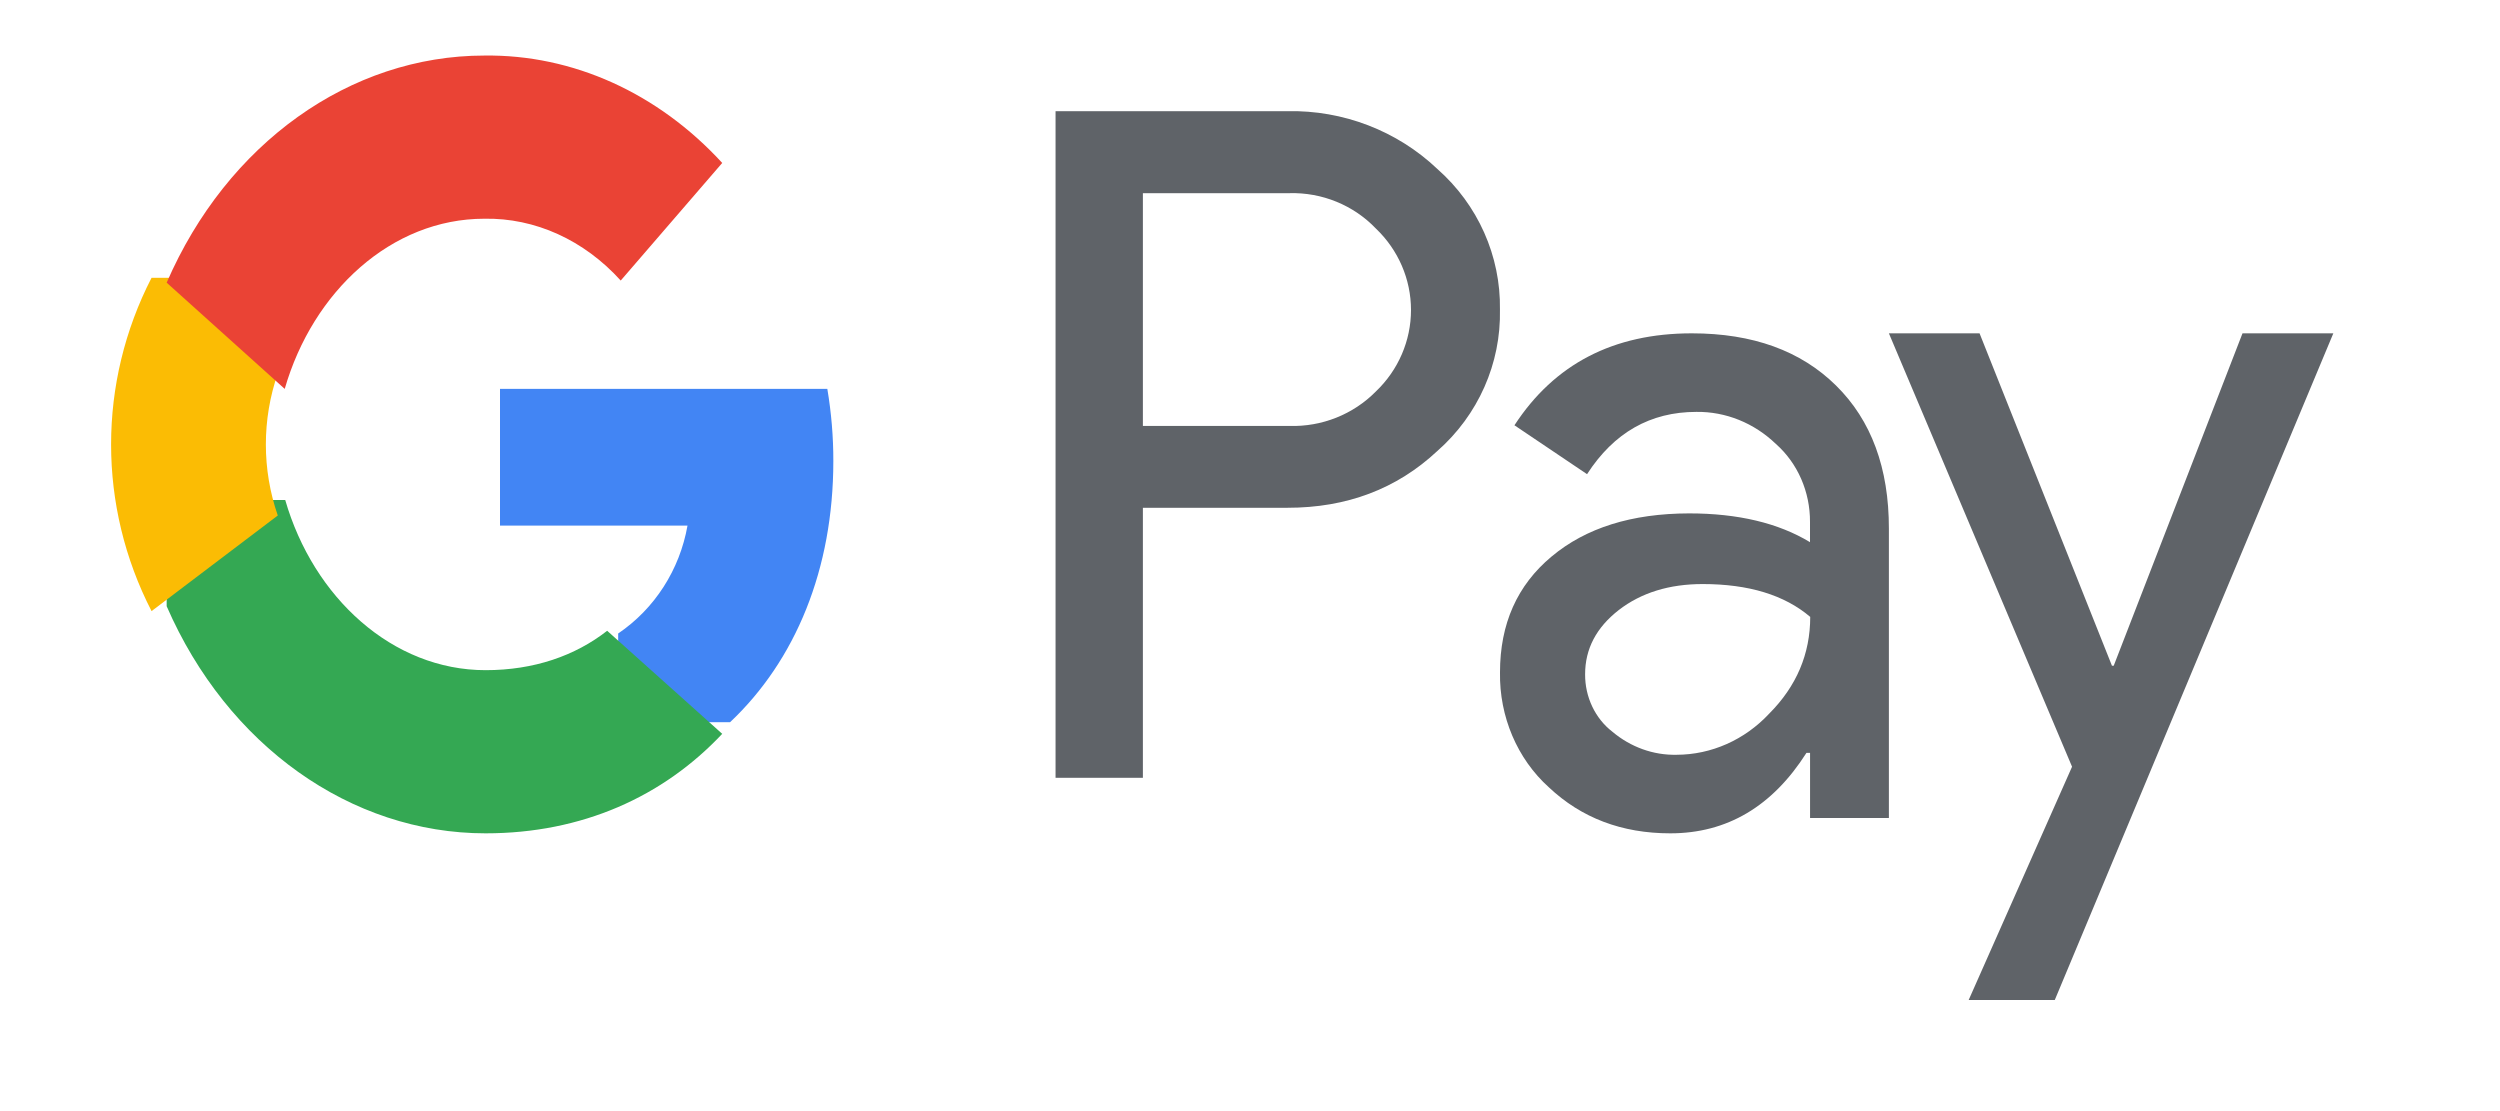
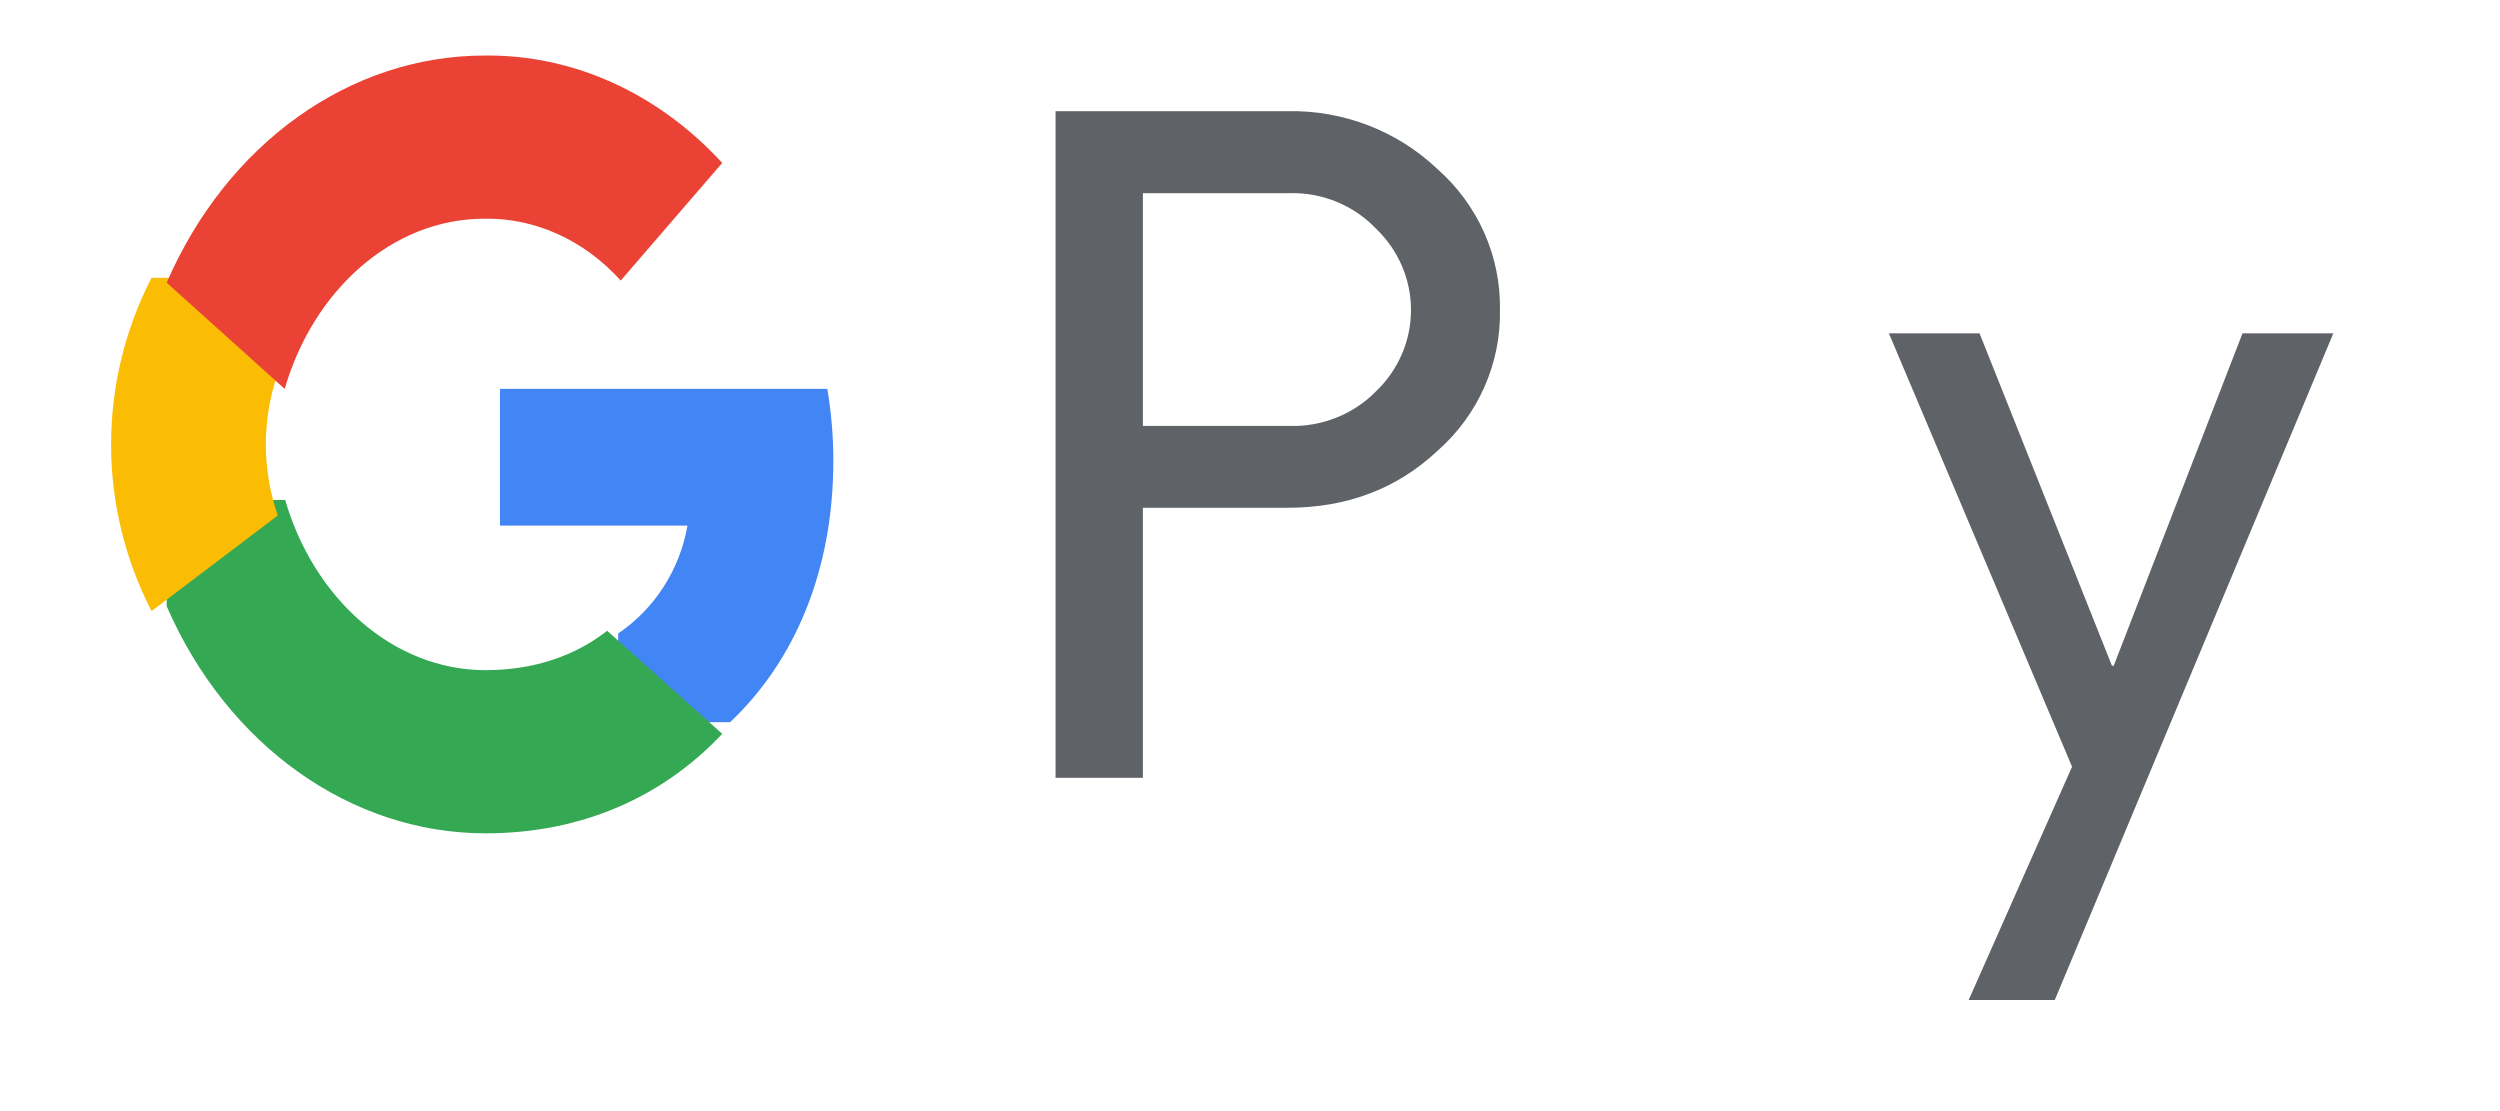
<svg xmlns="http://www.w3.org/2000/svg" width="45" height="20" viewBox="0 0 45 20" fill="none">
  <path fill-rule="evenodd" clip-rule="evenodd" d="M20.572 14V9.141L23.171 9.14C24.242 9.141 25.142 8.8 25.871 8.119C26.608 7.472 27.02 6.541 26.999 5.572C27.014 4.608 26.603 3.685 25.871 3.04C25.148 2.354 24.176 1.98 23.171 2.001H19V14H20.572ZM20.572 7.667V3.478L23.21 3.477C23.797 3.461 24.364 3.693 24.766 4.114C25.17 4.499 25.398 5.028 25.398 5.58C25.398 6.132 25.17 6.661 24.766 7.046C24.359 7.459 23.794 7.684 23.21 7.667H20.572Z" fill="#5F6368" />
-   <path fill-rule="evenodd" clip-rule="evenodd" d="M33.049 6.94C32.414 6.313 31.549 6 30.452 6C29.043 6 27.979 6.552 27.26 7.655L28.567 8.535C29.05 7.787 29.706 7.414 30.535 7.414C31.063 7.407 31.575 7.614 31.967 7.992C32.358 8.338 32.583 8.853 32.58 9.396V9.759C32.01 9.414 31.284 9.241 30.403 9.241C29.371 9.243 28.546 9.501 27.928 10.018C27.309 10.534 27 11.229 27 12.103C26.987 12.899 27.31 13.659 27.88 14.172C28.466 14.724 29.194 15 30.065 15C31.085 15 31.902 14.517 32.516 13.552H32.581V14.724H34V9.517C34.001 8.426 33.684 7.566 33.049 6.94ZM29.024 13.172C28.713 12.933 28.53 12.547 28.532 12.138C28.532 11.678 28.734 11.295 29.14 10.979C29.543 10.669 30.045 10.513 30.648 10.513C31.476 10.513 32.121 10.71 32.584 11.104C32.584 11.77 32.338 12.351 31.846 12.845C31.404 13.319 30.803 13.585 30.177 13.586C29.76 13.595 29.352 13.448 29.024 13.172Z" fill="#5F6368" />
  <path fill-rule="evenodd" clip-rule="evenodd" d="M42 6L36.986 18H35.436L37.297 13.801L34 6H35.632L38.015 11.983H38.047L40.365 6H42Z" fill="#5F6368" />
  <path fill-rule="evenodd" clip-rule="evenodd" d="M15 8.299C15.001 7.864 14.964 7.429 14.892 7H9V9.461H12.375C12.235 10.255 11.785 10.957 11.127 11.403V13H13.141C14.32 11.888 15 10.244 15 8.299Z" fill="#4285F4" />
  <path fill-rule="evenodd" clip-rule="evenodd" d="M8.741 15C10.475 15 11.935 14.342 13 13.209L10.929 11.354C10.352 11.805 9.61 12.063 8.741 12.063C7.065 12.063 5.643 10.758 5.134 9H3V10.912C4.091 13.418 6.312 15 8.741 15Z" fill="#34A853" />
  <path fill-rule="evenodd" clip-rule="evenodd" d="M5 9.279C4.714 8.449 4.714 7.551 5 6.721V5H2.728C1.757 6.888 1.757 9.113 2.728 11L5 9.279Z" fill="#FBBC04" />
  <path fill-rule="evenodd" clip-rule="evenodd" d="M8.718 3.937C9.631 3.92 10.513 4.32 11.173 5.05L13 2.933C11.842 1.671 10.307 0.979 8.718 1C6.299 1.001 4.086 2.582 3 5.088L5.125 7C5.632 5.242 7.049 3.937 8.718 3.937Z" fill="#EA4335" />
</svg>